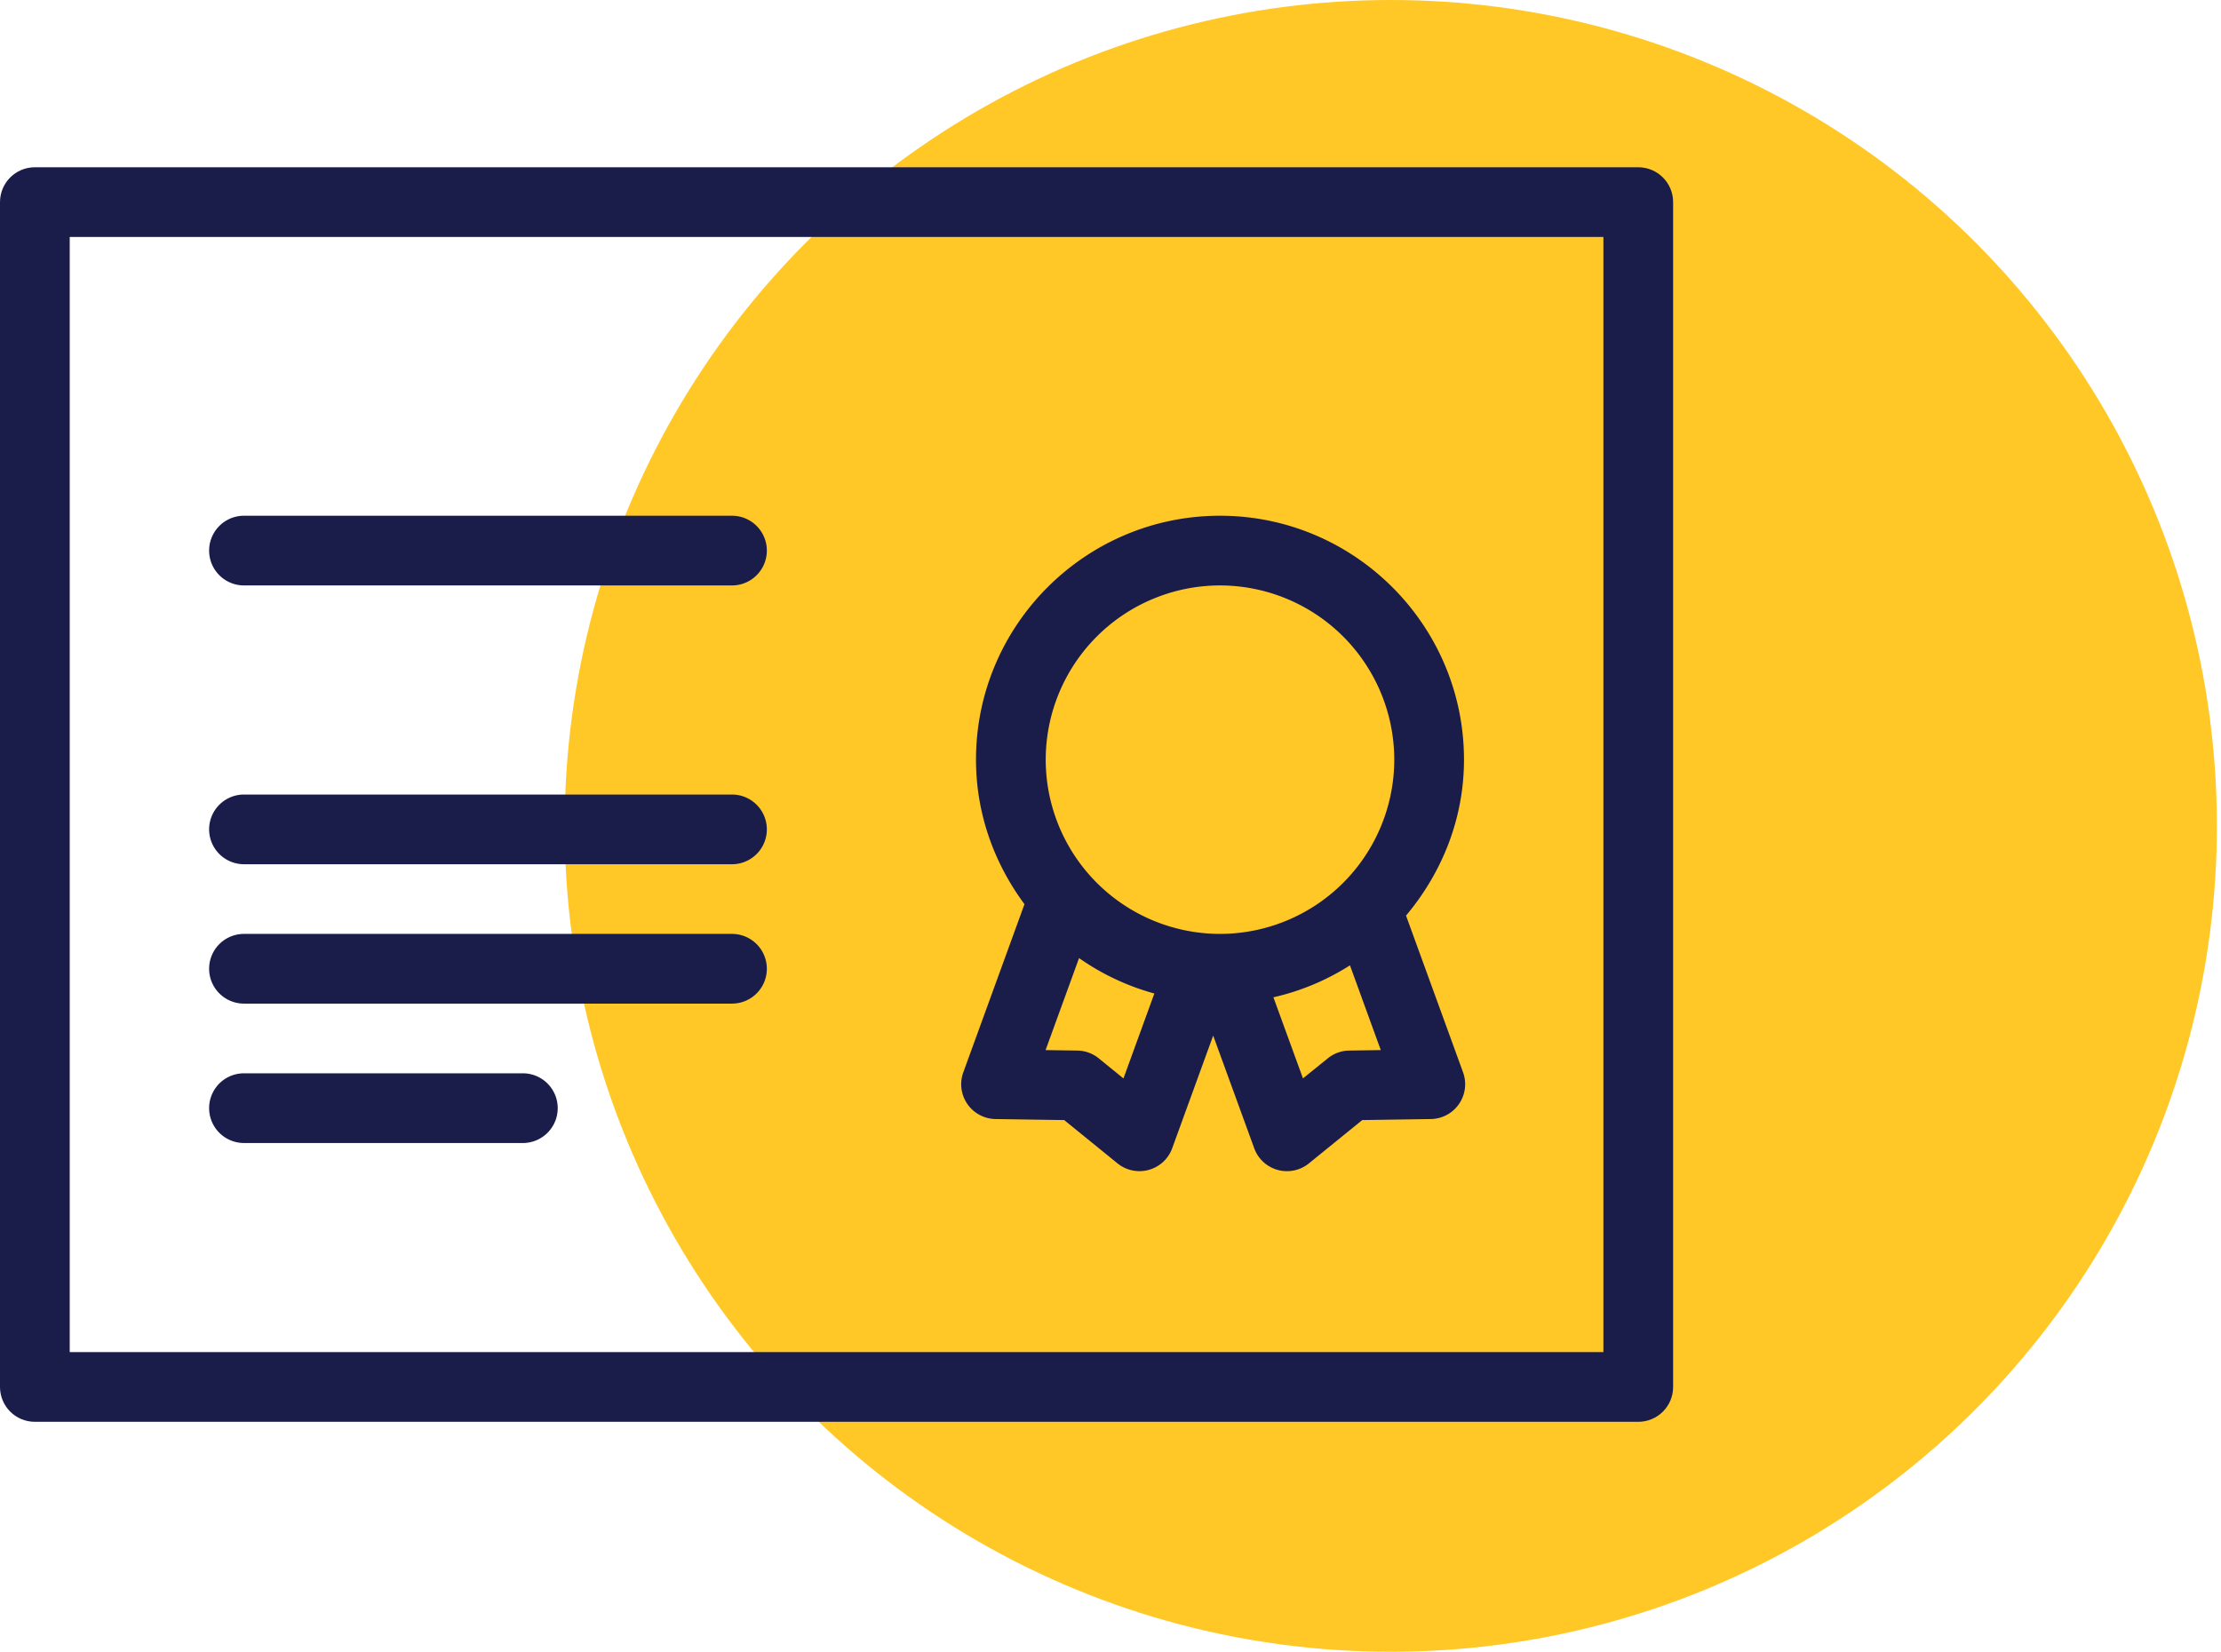
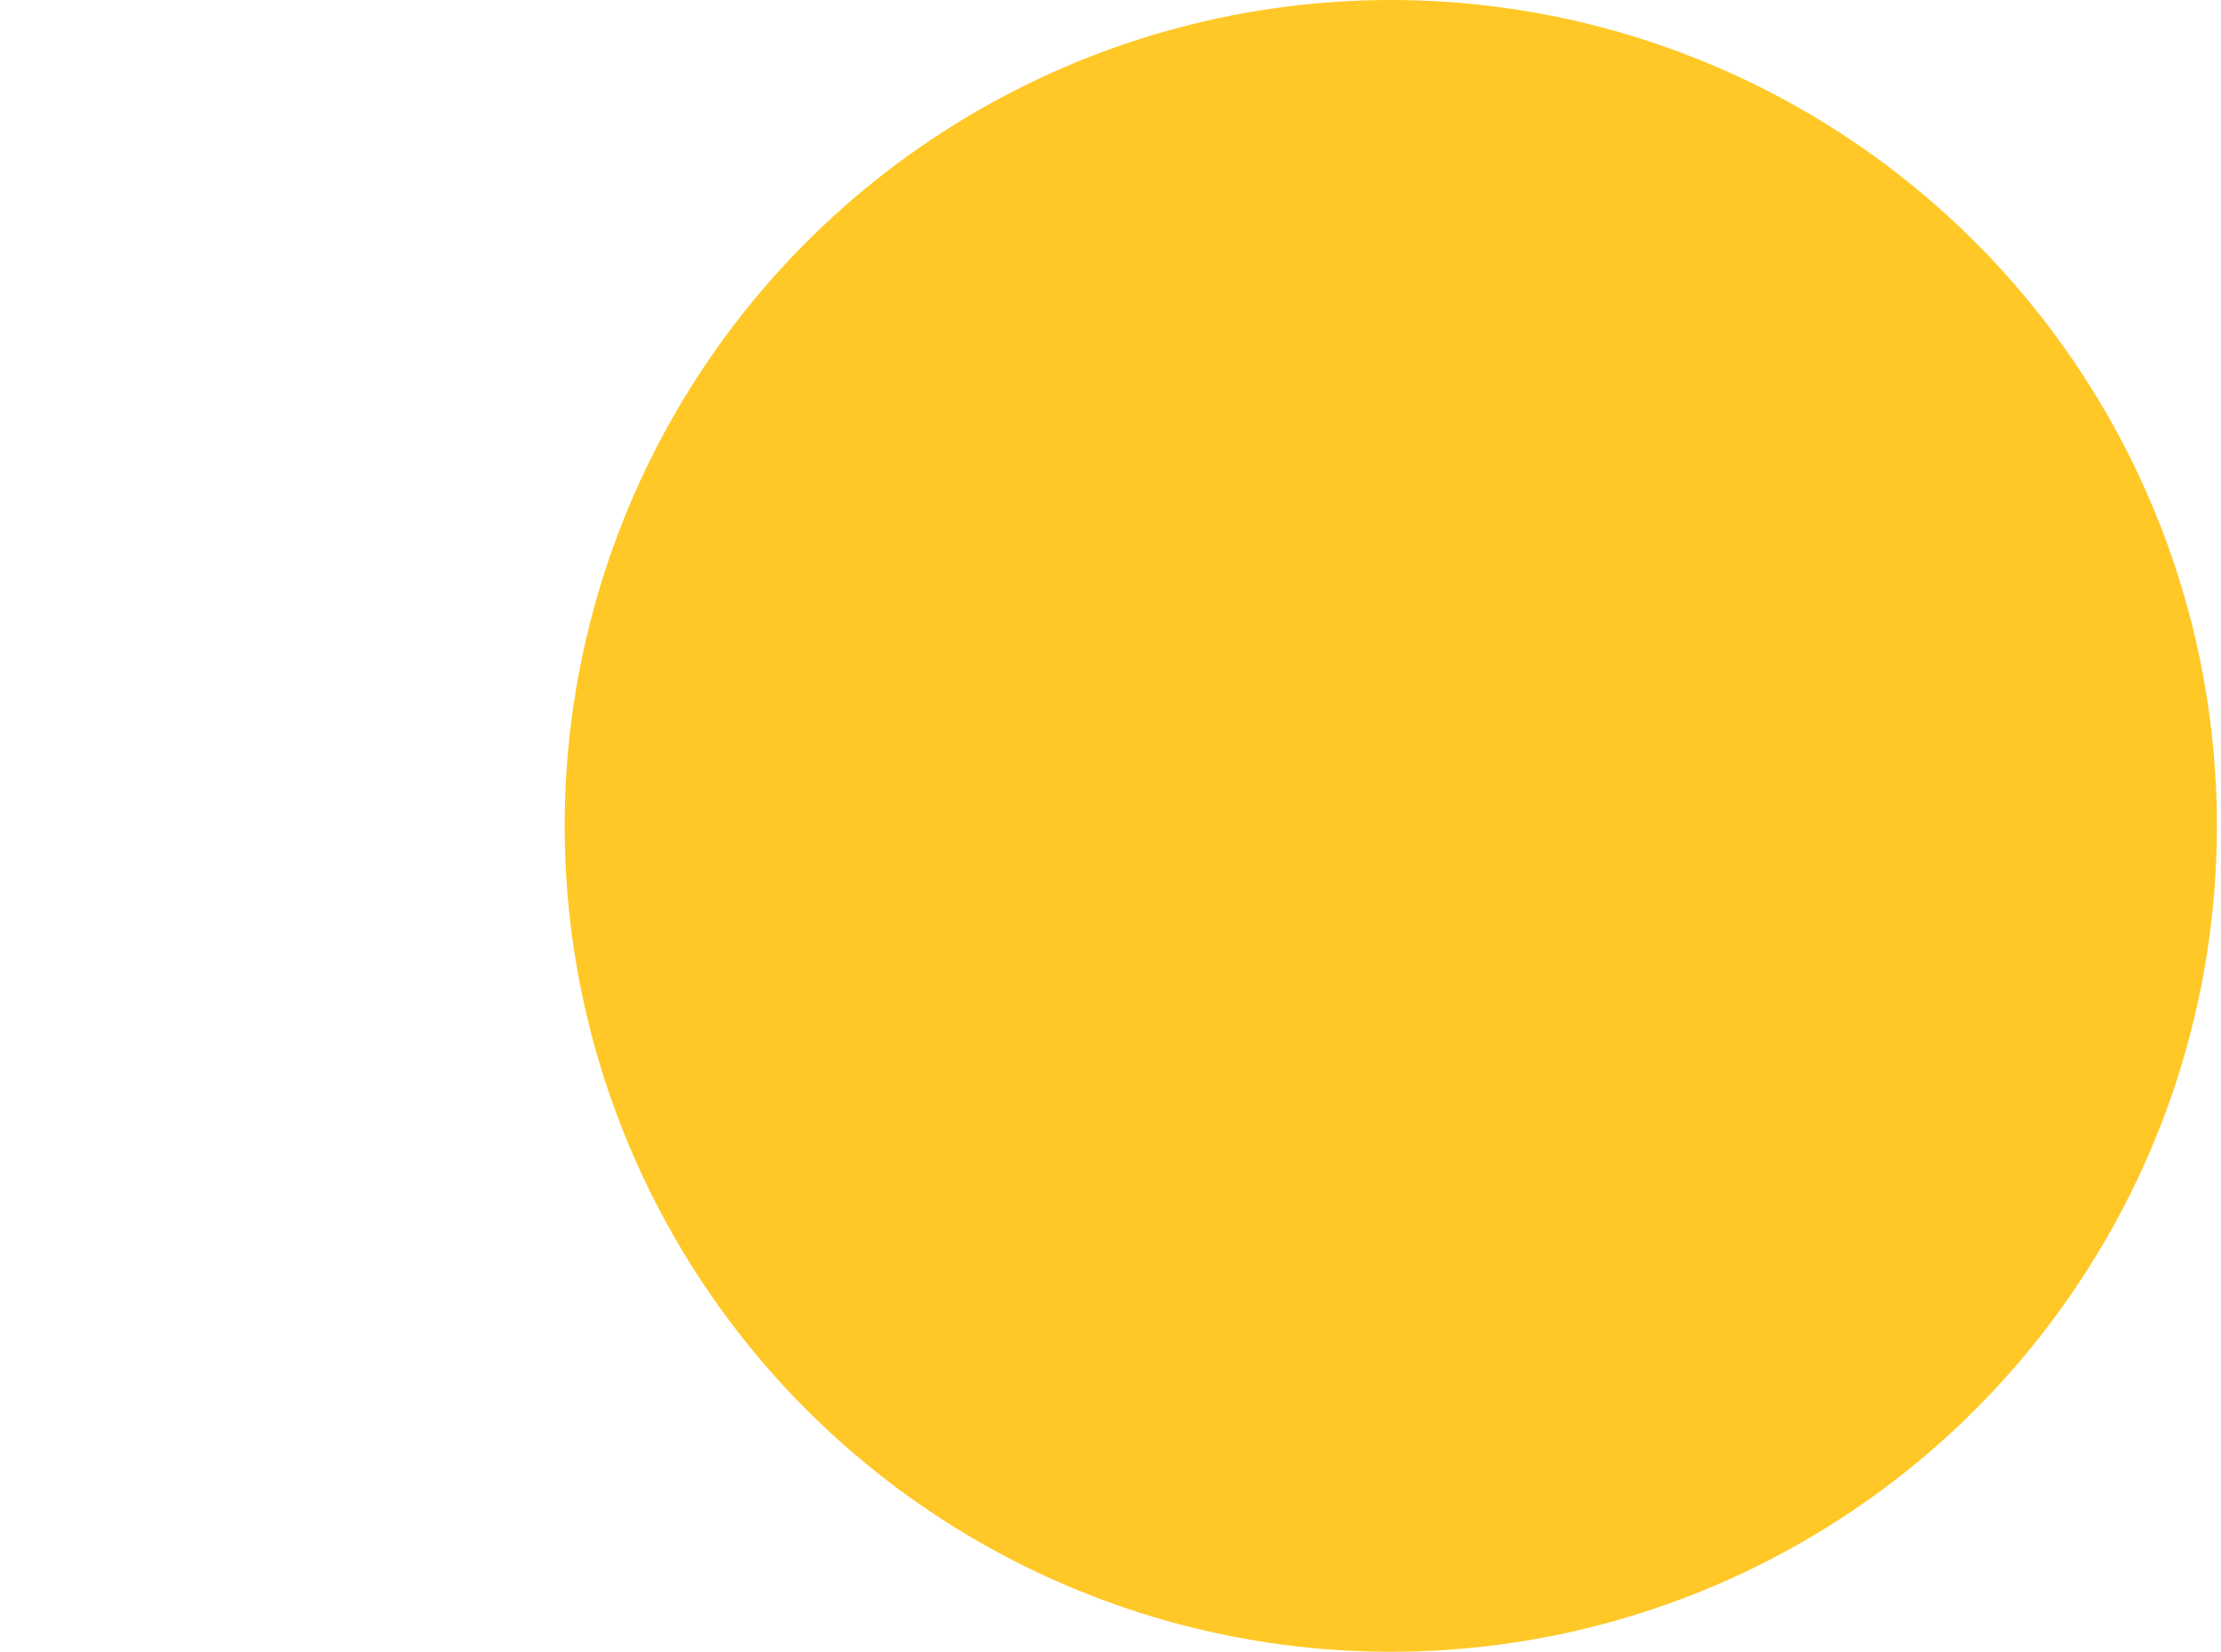
<svg xmlns="http://www.w3.org/2000/svg" width="82" height="61" viewBox="0 0 82 61">
  <g fill="none" fill-rule="evenodd">
    <circle cx="51.348" cy="30.5" r="30.5" fill="#FFC827" />
-     <path fill="#1A1C4A" fill-rule="nonzero" d="M60.485 6.177H1.287C.576 6.177 0 6.753 0 7.464V51.22c0 .712.576 1.287 1.287 1.287h59.198c.712 0 1.287-.575 1.287-1.287V7.464c0-.711-.575-1.287-1.287-1.287zm-1.287 43.755H2.574V8.751h56.624v41.181z" />
-     <path fill="#1A1C4A" fill-rule="nonzero" d="M9.008 21.62h18.017a1.286 1.286 0 100-2.574H9.008a1.286 1.286 0 100 2.574zm0 10.296h18.017a1.286 1.286 0 100-2.574H9.008a1.286 1.286 0 100 2.574zm0 5.147h18.017a1.286 1.286 0 100-2.574H9.008a1.286 1.286 0 100 2.574zm0 5.148h10.296a1.286 1.286 0 100-2.574H9.008a1.286 1.286 0 100 2.574zm27.747-.885l2.536.038 1.966 1.598a1.288 1.288 0 001.154.242c.402-.111.726-.408.867-.8l1.513-4.16 1.515 4.16a1.284 1.284 0 001.21.847c.291 0 .578-.1.811-.289l1.968-1.598 2.532-.038a1.286 1.286 0 001.189-1.727l-2.105-5.786c1.315-1.566 2.14-3.558 2.14-5.758 0-4.967-4.042-9.009-9.009-9.009-4.966 0-9.008 4.042-9.008 9.009 0 2.003.68 3.838 1.79 5.336l-2.258 6.208a1.286 1.286 0 001.19 1.727zm4.723-1.5l-.91-.74a1.282 1.282 0 00-.792-.289l-1.173-.017 1.236-3.398a8.95 8.95 0 002.78 1.308l-1.14 3.135zm8.332-1.029a1.282 1.282 0 00-.791.29l-.913.738-1.091-2.995a8.934 8.934 0 002.826-1.18l1.138 3.13-1.169.017zM45.042 21.62a6.441 6.441 0 016.435 6.435 6.441 6.441 0 01-6.435 6.434 6.441 6.441 0 01-6.434-6.434 6.441 6.441 0 016.434-6.435z" />
  </g>
</svg>